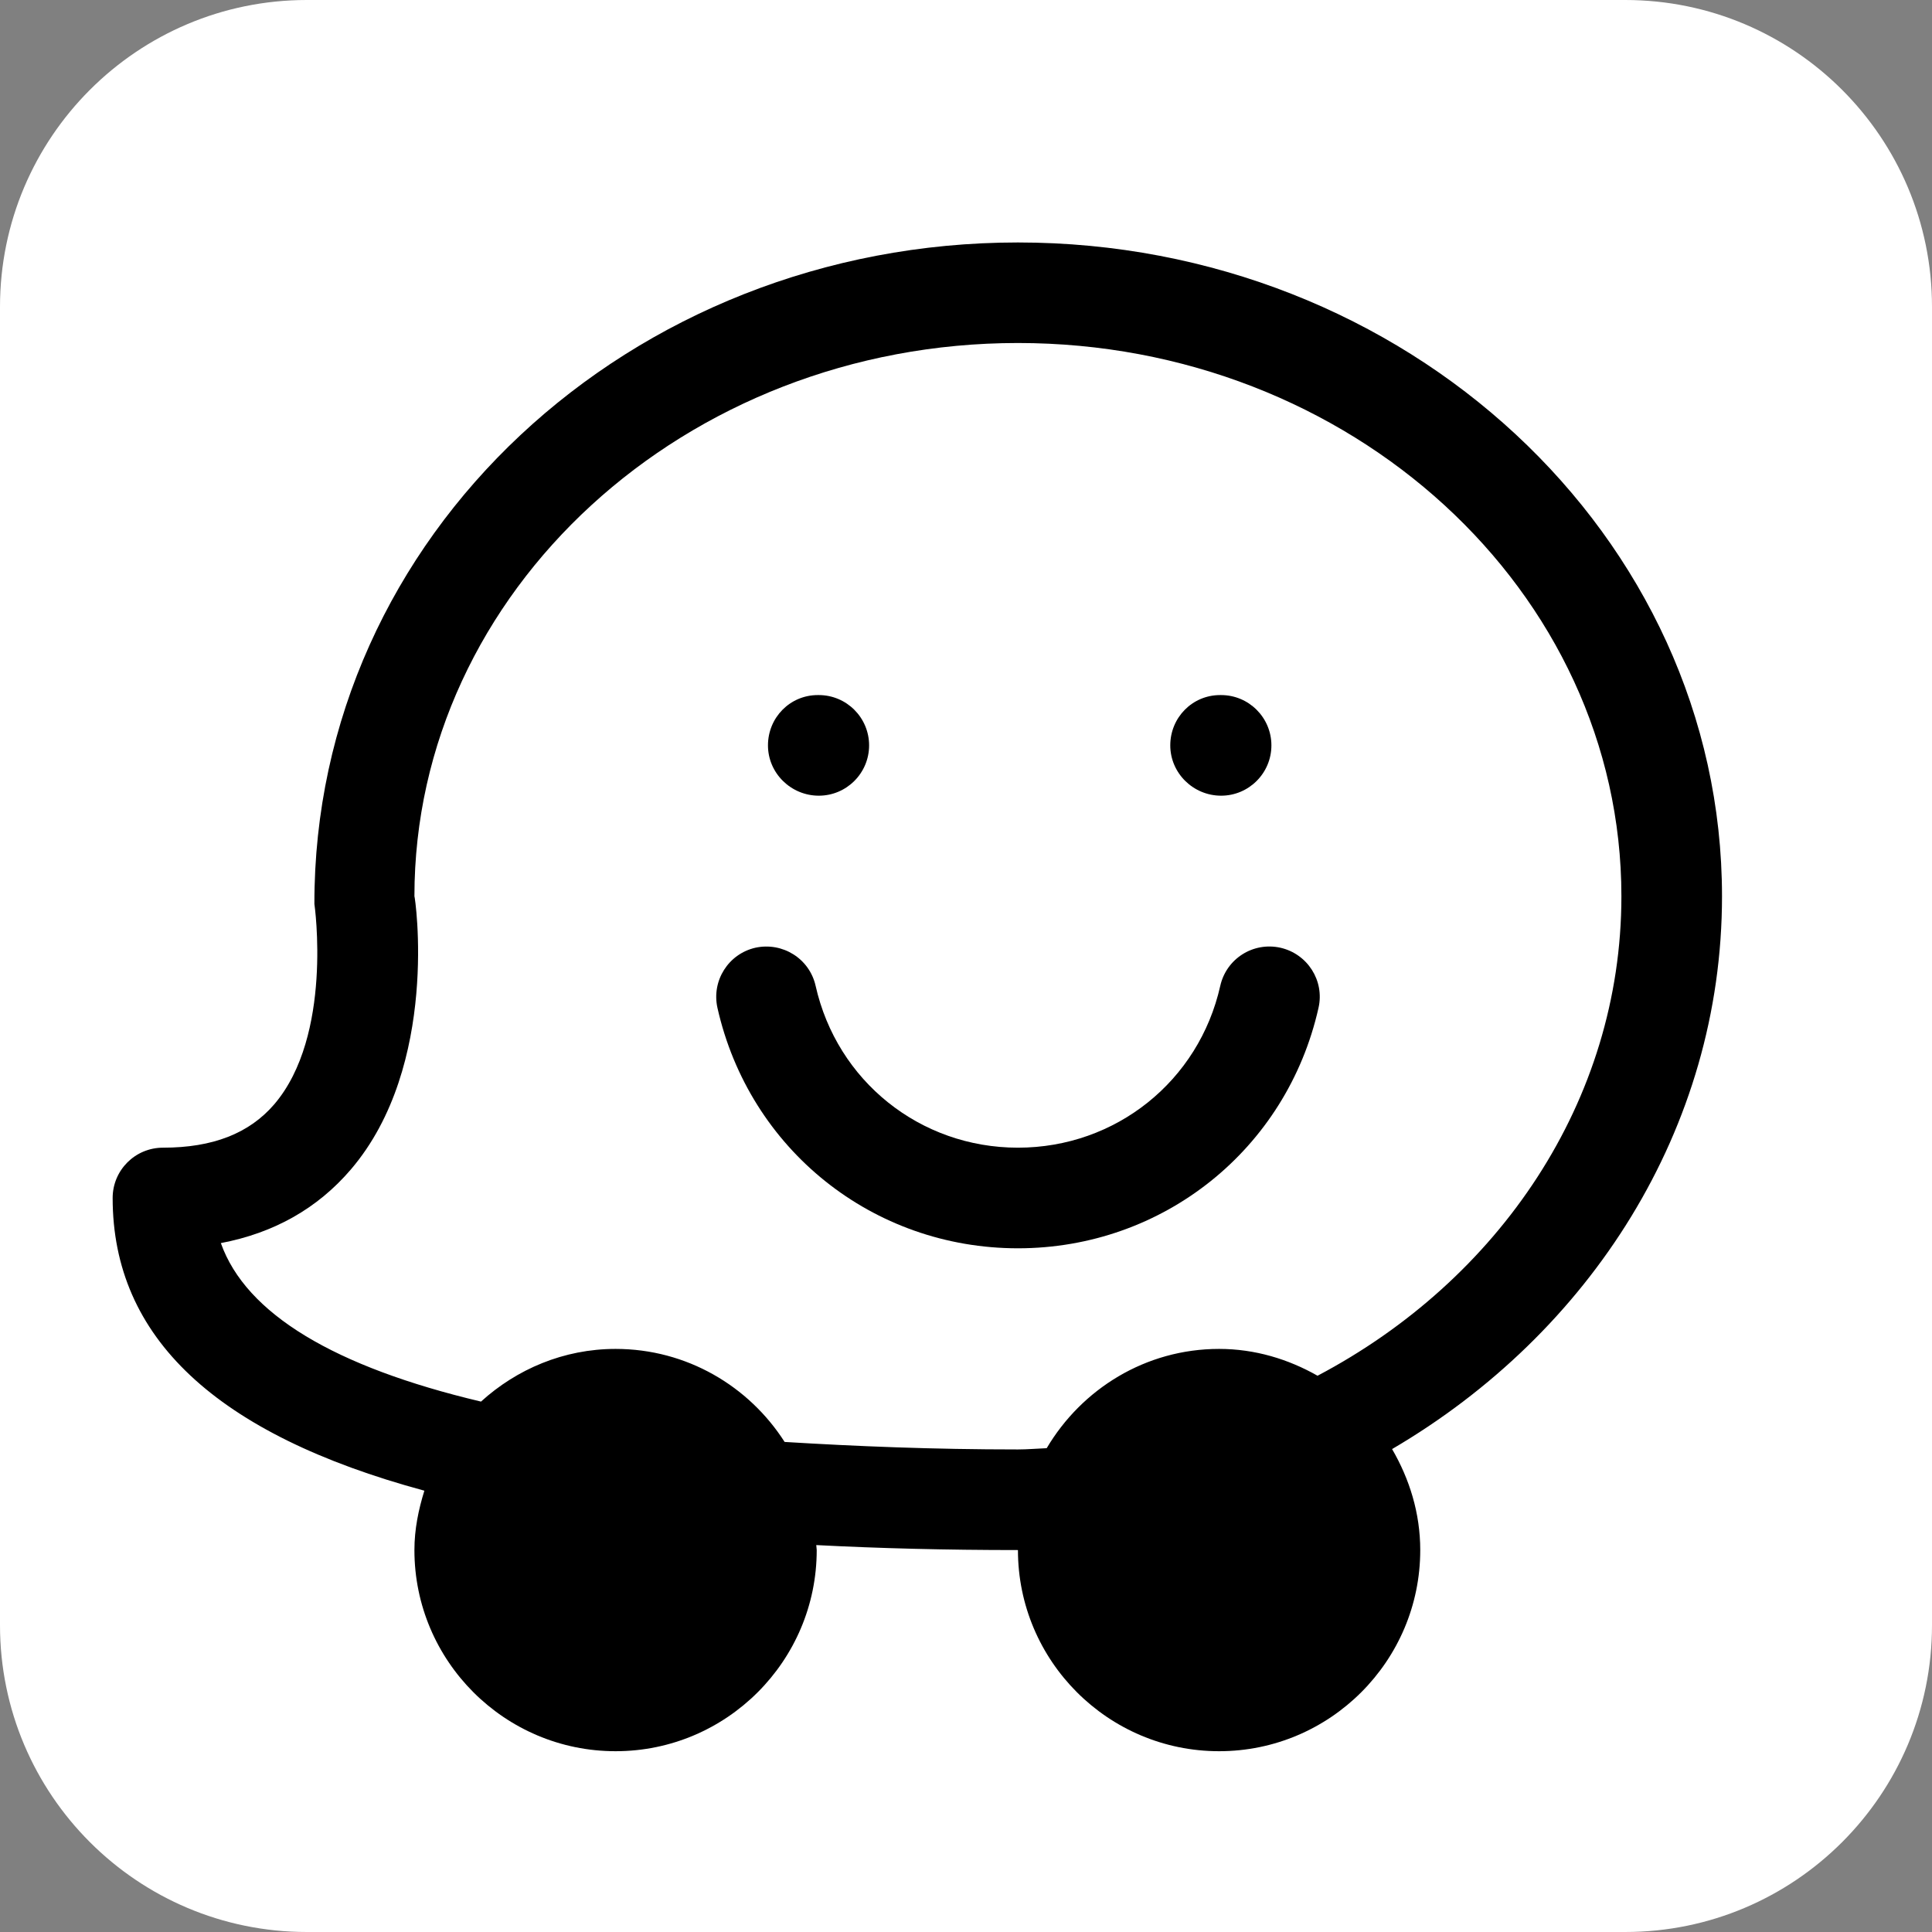
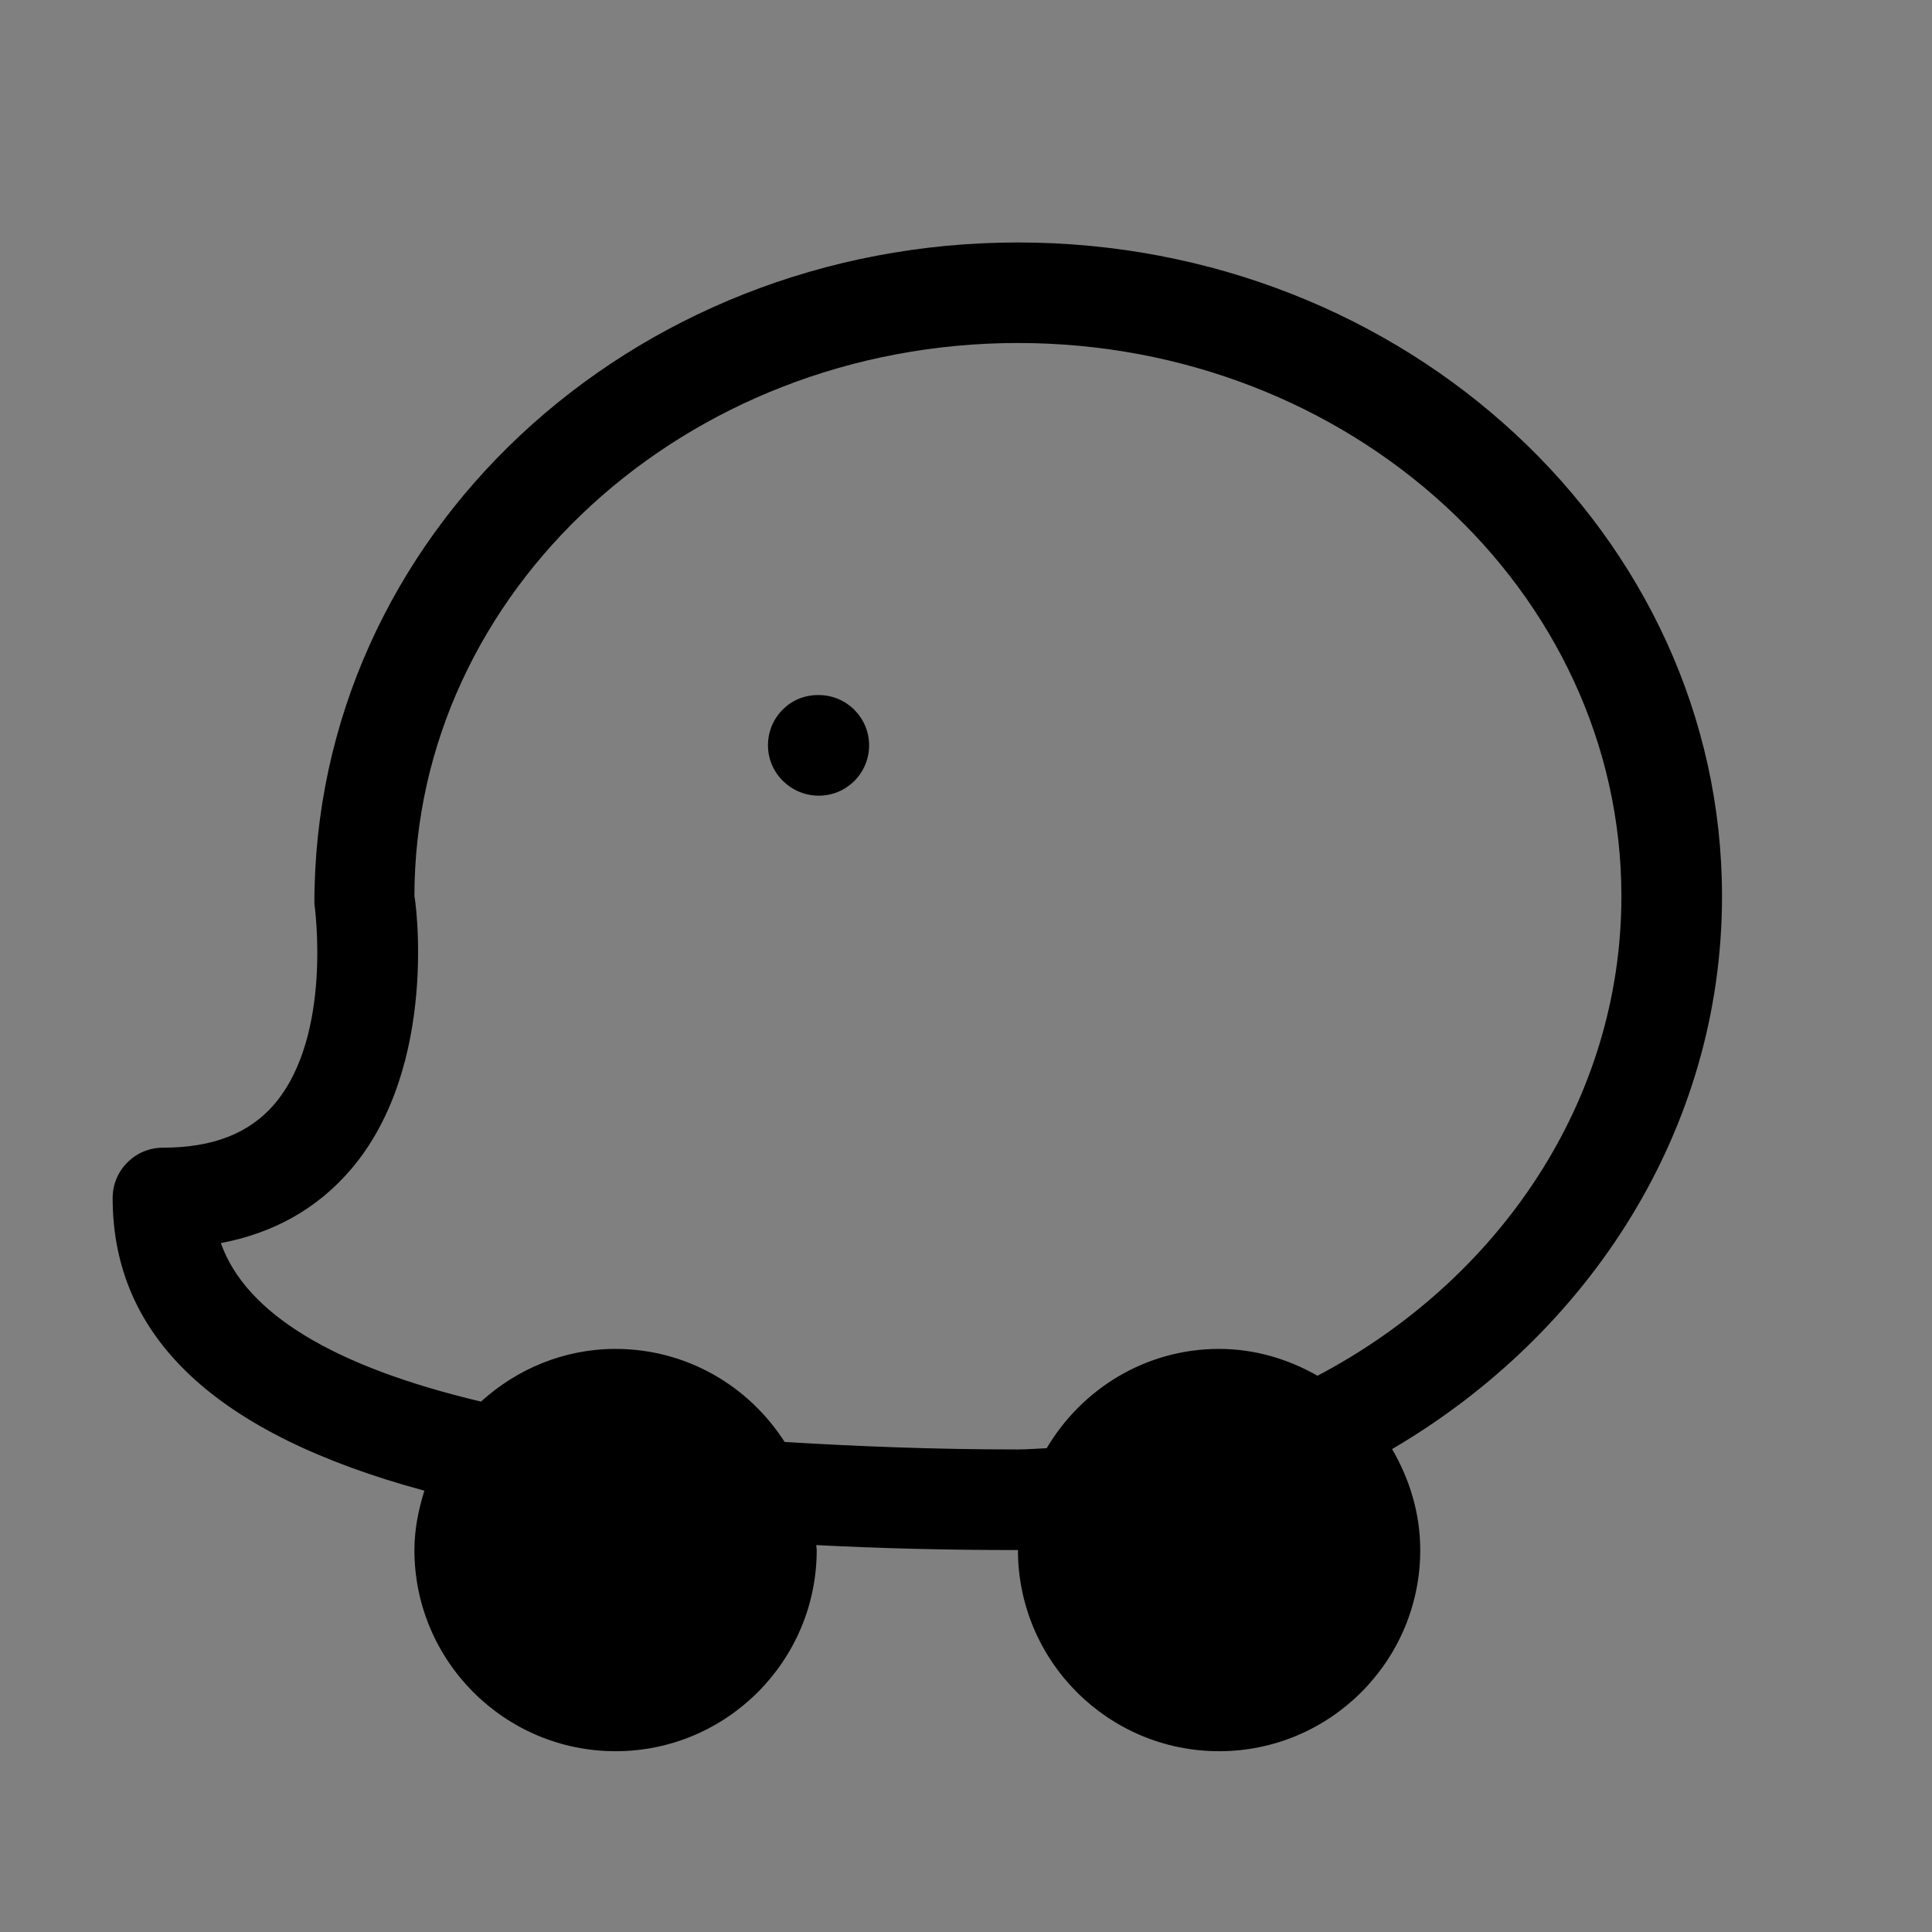
<svg xmlns="http://www.w3.org/2000/svg" id="Capa_2" data-name="Capa 2" viewBox="0 0 26 26">
  <rect x="0" y="0" width="26" height="26" fill="#808080" stroke="none" />
  <defs>
    <style>
      .cls-1 {
        fill: #fff;
      }
    </style>
  </defs>
  <g id="Capa_3" data-name="Capa 3">
    <g>
-       <path class="cls-1" d="m21.871,26H4.129c-2.28,0-4.129-1.849-4.129-4.129V4.129C0,1.849,1.849,0,4.129,0h17.742c2.281,0,4.129,1.849,4.129,4.129v17.742c0,2.28-1.848,4.129-4.129,4.129" />
      <path d="m23.174,12.061c0-4.851-4.252-8.798-9.475-8.798S4.223,7.21,4.231,12.165c.003.018.251,1.771-.54,2.696-.337.392-.827.584-1.498.584-.374,0-.677.303-.677.677,0,1.876,1.39,3.18,4.195,3.939-.079.255-.134.519-.134.799,0,1.493,1.214,2.707,2.707,2.707s2.707-1.214,2.707-2.707c0-.023-.006-.044-.006-.067.848.044,1.748.067,2.714.067,0,1.493,1.214,2.707,2.707,2.707s2.707-1.214,2.707-2.707c0-.497-.145-.957-.379-1.359,2.663-1.56,4.44-4.307,4.44-7.44m-5.443,6.453c-.393-.223-.841-.361-1.325-.361-.99,0-1.849.54-2.32,1.336-.13.005-.257.017-.387.017-1.146,0-2.172-.042-3.14-.101-.481-.752-1.319-1.252-2.275-1.252-.698,0-1.331.273-1.811.709-1.967-.466-3.162-1.178-3.501-2.133.715-.136,1.3-.466,1.748-.989,1.202-1.403.865-3.679.857-3.679,0-4.105,3.642-7.445,8.122-7.445s8.121,3.34,8.121,7.445c0,2.759-1.65,5.167-4.089,6.453" />
      <path d="m11.019,9.354h-.014c-.373,0-.67.303-.67.677s.31.677.684.677.677-.304.677-.677-.303-.677-.677-.677" />
-       <path d="m16.433,9.354h-.014c-.373,0-.67.303-.67.677s.31.677.684.677.677-.304.677-.677-.303-.677-.677-.677" />
-       <path d="m17.231,12.754c-.367-.081-.726.147-.809.512-.287,1.283-1.407,2.179-2.723,2.179s-2.435-.896-2.723-2.179c-.083-.366-.444-.591-.81-.512-.364.083-.592.444-.511.809.429,1.906,2.092,3.236,4.044,3.236s3.617-1.331,4.045-3.236c.083-.365-.148-.726-.513-.809" />
    </g>
  </g>
</svg>